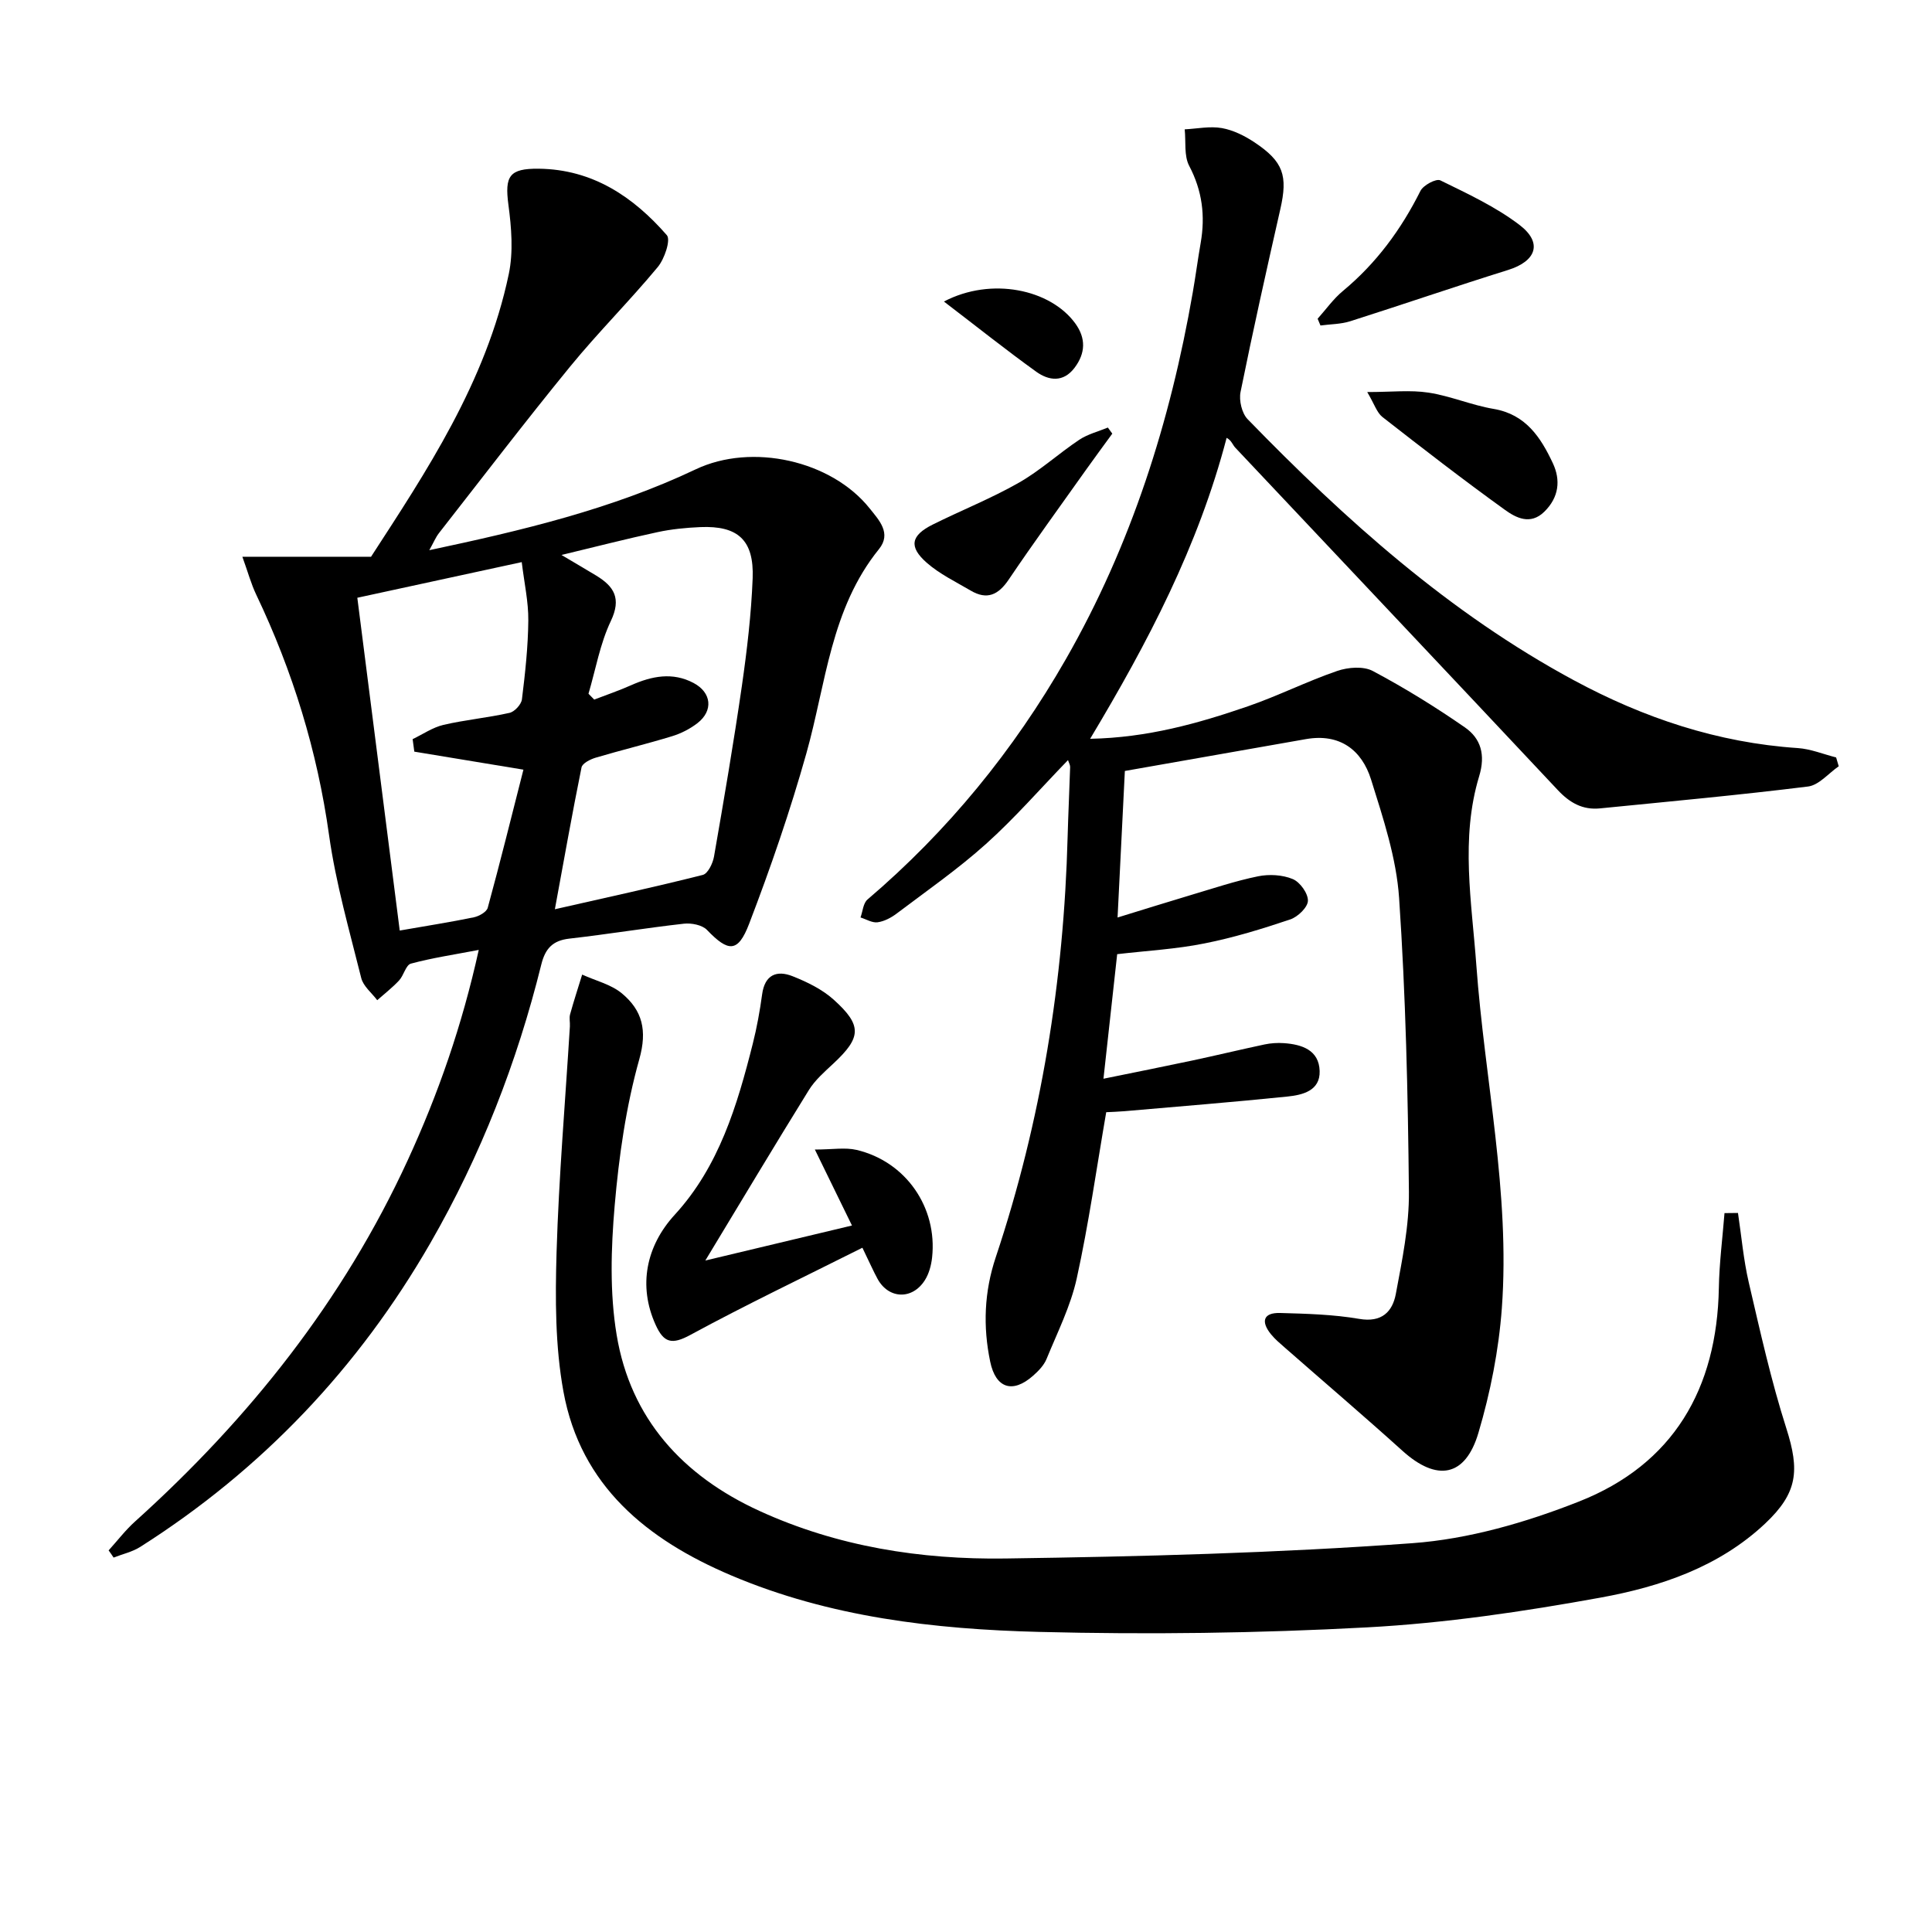
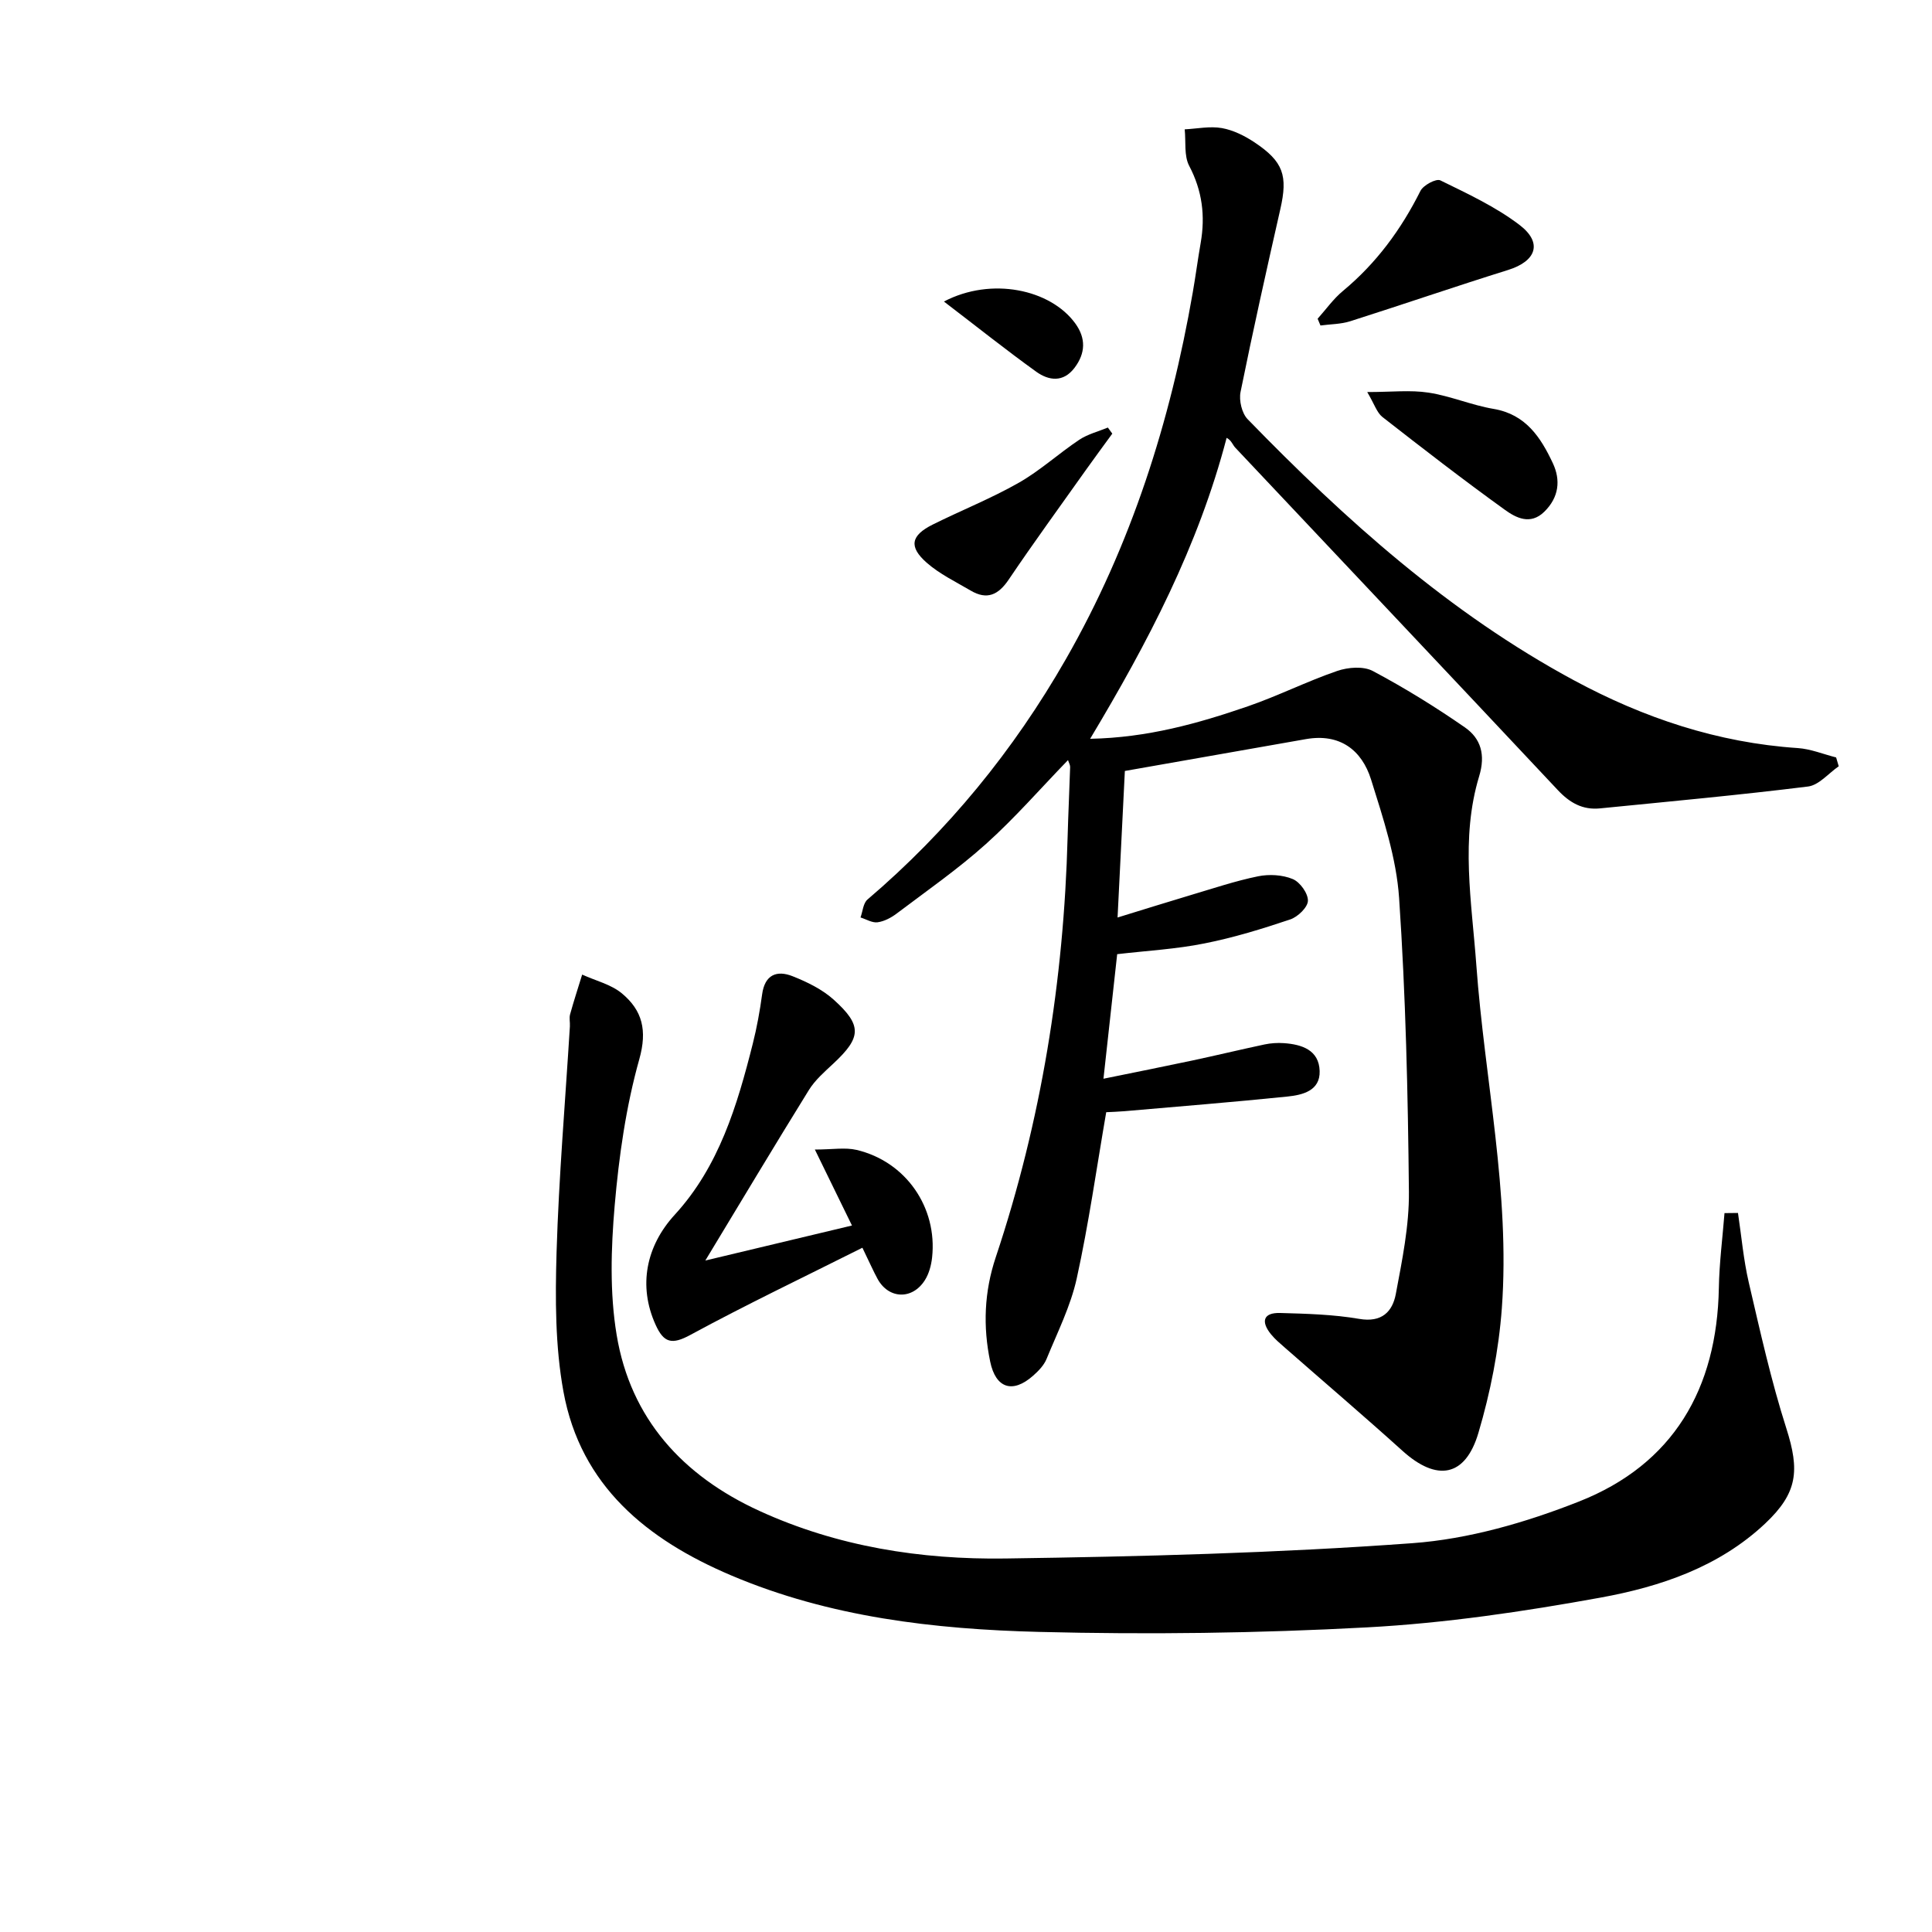
<svg xmlns="http://www.w3.org/2000/svg" enable-background="new 0 0 400 400" viewBox="0 0 400 400">
  <path d="m231.3 197.55c-.89 8.07-1.81 16.42-2.84 25.79 6.47-1.32 12.39-2.5 18.29-3.75 5.03-1.07 10.03-2.28 15.07-3.35 1.29-.27 2.66-.36 3.97-.27 3.75.26 7.3 1.42 7.43 5.78.12 4.1-3.57 4.96-6.69 5.28-11.22 1.15-22.47 2.05-33.71 3.03-1.3.11-2.61.15-3.79.21-2.01 11.63-3.62 23.11-6.1 34.4-1.26 5.74-4 11.18-6.25 16.68-.54 1.32-1.68 2.5-2.78 3.47-4.26 3.77-7.75 2.6-8.89-2.9-1.52-7.3-1.24-14.47 1.15-21.62 9.43-28.24 14.09-57.31 14.88-87.04.13-4.82.37-9.63.52-14.45.01-.45-.27-.9-.44-1.44-5.7 5.88-11 11.99-16.97 17.35-5.8 5.21-12.25 9.7-18.49 14.41-1.15.87-2.58 1.63-3.97 1.82-1.11.15-2.35-.63-3.53-1 .46-1.26.55-2.95 1.44-3.71 16.64-14.19 30.26-30.86 41.1-49.81 13.51-23.62 21.6-49.13 26.24-75.83.6-3.43 1.05-6.89 1.65-10.32.97-5.59.33-10.79-2.38-15.94-1.1-2.1-.66-5.01-.93-7.56 2.57-.13 5.23-.7 7.7-.26 2.36.42 4.72 1.6 6.75 2.95 6.01 4 6.92 6.91 5.35 13.82-2.86 12.6-5.68 25.21-8.24 37.87-.35 1.74.27 4.39 1.46 5.62 20.25 20.84 41.76 40.15 67.55 54.06 14.48 7.81 29.8 12.94 46.36 14.04 2.68.18 5.3 1.27 7.94 1.94.18.61.36 1.22.54 1.83-2.11 1.45-4.1 3.91-6.36 4.19-14.33 1.78-28.72 3.1-43.09 4.53-3.57.35-6.24-1.15-8.72-3.8-22.21-23.68-44.52-47.26-66.78-70.9-.55-.59-.77-1.49-1.78-2.02-5.88 22.48-16.3 42.35-28.26 62.31 11.85-.23 22.33-3.17 32.64-6.72 6.27-2.16 12.25-5.18 18.52-7.33 2.24-.77 5.42-1.02 7.36.01 6.57 3.49 12.94 7.43 19.06 11.67 3.32 2.3 4.31 5.68 2.97 10.1-3.92 12.92-1.54 26.08-.59 39.14 1.72 23.68 7.03 47.14 5.28 71.02-.64 8.69-2.37 17.45-4.85 25.81-2.72 9.19-8.63 10.12-15.72 3.72-8.02-7.24-16.24-14.25-24.36-21.37-1-.88-2.04-1.74-2.87-2.77-2.1-2.59-1.65-4.5 1.91-4.4 5.47.15 11 .3 16.36 1.22 4.67.81 6.89-1.49 7.58-5.16 1.31-6.99 2.78-14.11 2.71-21.16-.2-20.28-.66-40.58-2.03-60.81-.56-8.29-3.3-16.53-5.81-24.55-1.93-6.14-6.5-9.57-13.45-8.36-12.37 2.16-24.74 4.35-37.52 6.6-.52 10.4-.99 19.95-1.51 30.34 5.44-1.67 10.3-3.2 15.17-4.65 4.62-1.37 9.21-2.92 13.91-3.88 2.3-.47 5.05-.32 7.19.57 1.5.62 3.18 2.96 3.14 4.49-.03 1.36-2.09 3.34-3.66 3.87-5.81 1.95-11.72 3.77-17.73 4.96-5.83 1.18-11.8 1.5-18.1 2.23z" />
-   <path d="m22.49 320.99c1.81-2 3.47-4.18 5.47-5.98 23.64-21.3 43.09-45.74 56.45-74.79 6.32-13.73 11.26-27.92 14.71-43.55-5.11.98-9.65 1.65-14.05 2.84-1.04.28-1.47 2.44-2.45 3.49-1.38 1.48-3 2.73-4.52 4.08-1.14-1.52-2.89-2.89-3.31-4.59-2.44-9.81-5.26-19.59-6.66-29.57-2.44-17.44-7.52-33.94-15.07-49.78-1.09-2.28-1.75-4.76-2.88-7.87h26.64c11.3-17.43 23.82-36.1 28.52-58.54.96-4.59.55-9.62-.08-14.34-.78-5.92.16-7.52 6.24-7.46 11.15.11 19.6 5.78 26.56 13.76.85.97-.48 4.91-1.87 6.59-5.84 7.04-12.35 13.52-18.14 20.6-9.27 11.34-18.16 22.98-27.18 34.51-.67.86-1.09 1.92-1.99 3.52 19.33-4.1 37.81-8.51 55.16-16.74 11.63-5.52 28.1-1.84 36.03 8.11 1.92 2.41 4.56 5.13 1.91 8.41-10 12.36-10.96 27.81-15.02 42.25-3.36 11.95-7.42 23.73-11.86 35.32-2.32 6.06-4.32 5.86-8.73 1.27-.99-1.03-3.21-1.46-4.77-1.29-7.92.89-15.79 2.19-23.71 3.09-3.47.39-5 2.06-5.82 5.36-5.02 20.26-12.53 39.54-22.96 57.66-14.9 25.86-34.86 46.9-60.06 62.91-1.65 1.05-3.68 1.49-5.53 2.22-.31-.48-.67-.98-1.03-1.49zm99.35-177.36c.4.4.79.8 1.19 1.21 2.55-.98 5.14-1.86 7.63-2.97 4.28-1.9 8.58-2.77 12.93-.47 3.74 1.98 4.13 5.74.81 8.32-1.54 1.19-3.4 2.14-5.27 2.71-5.23 1.6-10.56 2.88-15.8 4.44-1.11.33-2.76 1.16-2.93 2.01-1.93 9.51-3.62 19.06-5.52 29.37 10.75-2.44 20.73-4.61 30.63-7.11 1.05-.27 2.08-2.4 2.32-3.81 2.05-11.76 4.06-23.52 5.77-35.33 1.06-7.38 1.94-14.83 2.23-22.28.3-7.91-3.05-10.92-10.84-10.59-2.97.13-5.98.42-8.88 1.05-6.3 1.35-12.54 2.96-19.86 4.72 3.22 1.91 5.21 3.07 7.19 4.27 3.7 2.25 5.25 4.73 3.03 9.4-2.24 4.7-3.14 10.02-4.63 15.06zm-39.08 49.03c5.61-.98 10.49-1.74 15.33-2.74 1.08-.22 2.65-1.1 2.89-1.97 2.6-9.52 4.97-19.11 7.39-28.6-8.2-1.35-15.4-2.54-22.59-3.73-.12-.86-.23-1.73-.35-2.59 2.12-1.01 4.15-2.43 6.38-2.95 4.51-1.05 9.16-1.47 13.68-2.49 1.05-.24 2.44-1.74 2.57-2.8.67-5.42 1.27-10.88 1.32-16.32.04-3.88-.84-7.76-1.36-12.09-11.72 2.54-22.68 4.91-34.04 7.38 2.92 22.98 5.81 45.62 8.78 68.9z" />
  <path d="m359.83 251.13c.72 4.8 1.14 9.67 2.23 14.37 2.36 10.13 4.62 20.33 7.78 30.22 2.79 8.74 2.36 13.36-4.38 19.71-9.58 9.01-21.69 13.08-34.1 15.34-15.96 2.9-32.14 5.29-48.32 6.16-22.58 1.22-45.26 1.51-67.87.94-21.76-.55-43.43-3.05-63.81-11.71-17.37-7.38-31.15-18.5-34.71-38.07-1.71-9.39-1.7-19.21-1.42-28.81.47-15.61 1.8-31.19 2.76-46.78.05-.83-.17-1.72.04-2.49.76-2.76 1.66-5.49 2.5-8.23 2.78 1.27 5.99 2.02 8.25 3.91 4.19 3.5 5.27 7.6 3.58 13.61-2.76 9.82-4.22 20.13-5.1 30.32-.76 8.86-1.04 18.04.41 26.76 2.88 17.37 13.71 29.17 29.52 36.42 16.17 7.41 33.45 10.12 50.97 9.87 28.1-.4 56.23-1.12 84.25-3.17 11.68-.85 23.55-4.3 34.52-8.63 19.53-7.71 28.56-23.35 28.94-44.21.09-5.17.76-10.33 1.17-15.5.93-.01 1.86-.02 2.79-.03z" />
  <path d="m178.55 258.33c-12.07 6.06-24.01 11.75-35.62 18.05-3.84 2.09-5.51 1.64-7.2-2.11-3.65-8.07-1.95-16.31 3.96-22.76 9.16-9.98 12.94-22.62 16.16-35.4.85-3.36 1.47-6.8 1.94-10.24.55-4.09 3.05-5.05 6.32-3.75 3.02 1.2 6.14 2.72 8.52 4.87 5.92 5.34 5.7 7.81-.09 13.21-1.82 1.7-3.78 3.4-5.07 5.48-7.15 11.54-14.12 23.2-21.44 35.3 10.13-2.42 19.9-4.75 30.36-7.25-2.49-5.11-4.77-9.78-7.68-15.73 3.64 0 6.27-.48 8.65.08 10.18 2.41 16.75 11.9 15.62 22.28-.18 1.61-.64 3.34-1.49 4.68-2.6 4.12-7.51 3.93-9.8-.26-.86-1.58-1.59-3.25-3.14-6.45z" />
  <path d="m272.8 65.99c1.74-1.94 3.27-4.13 5.26-5.77 6.9-5.73 12.03-12.71 16.03-20.7.59-1.18 3.25-2.6 4.11-2.18 5.63 2.76 11.45 5.46 16.4 9.23 4.86 3.71 3.46 7.51-2.38 9.33-10.93 3.41-21.76 7.14-32.67 10.61-1.95.62-4.1.6-6.16.88-.2-.47-.39-.93-.59-1.4z" />
  <path d="m283.07 81.17c5.04 0 8.94-.46 12.69.12 4.56.7 8.92 2.6 13.48 3.37 6.66 1.13 9.75 5.9 12.25 11.22 1.67 3.54 1.27 7.1-1.76 10.07-2.89 2.83-5.87 1.25-8.15-.39-8.61-6.2-17.01-12.7-25.37-19.23-1.15-.91-1.65-2.65-3.14-5.16z" />
  <path d="m230.29 89.78c-1.81 2.49-3.64 4.95-5.42 7.46-5.37 7.57-10.84 15.07-16.03 22.76-2.15 3.19-4.5 4.26-7.86 2.28-3.11-1.83-6.45-3.43-9.12-5.78-3.76-3.31-3.27-5.64 1.24-7.89 5.9-2.94 12.07-5.39 17.79-8.64 4.44-2.52 8.29-6.07 12.56-8.92 1.76-1.17 3.94-1.71 5.92-2.53.31.42.62.84.92 1.26z" />
-   <path d="m195.43 62.43c9.81-5.15 22.07-2.54 27.2 4.54 2.22 3.06 2.13 6.14-.15 9.17-2.34 3.1-5.34 2.67-7.91.84-6.23-4.48-12.23-9.27-19.14-14.55z" />
+   <path d="m195.43 62.43c9.81-5.15 22.07-2.54 27.2 4.54 2.22 3.06 2.13 6.14-.15 9.17-2.34 3.1-5.34 2.67-7.91.84-6.23-4.48-12.23-9.27-19.14-14.55" />
</svg>